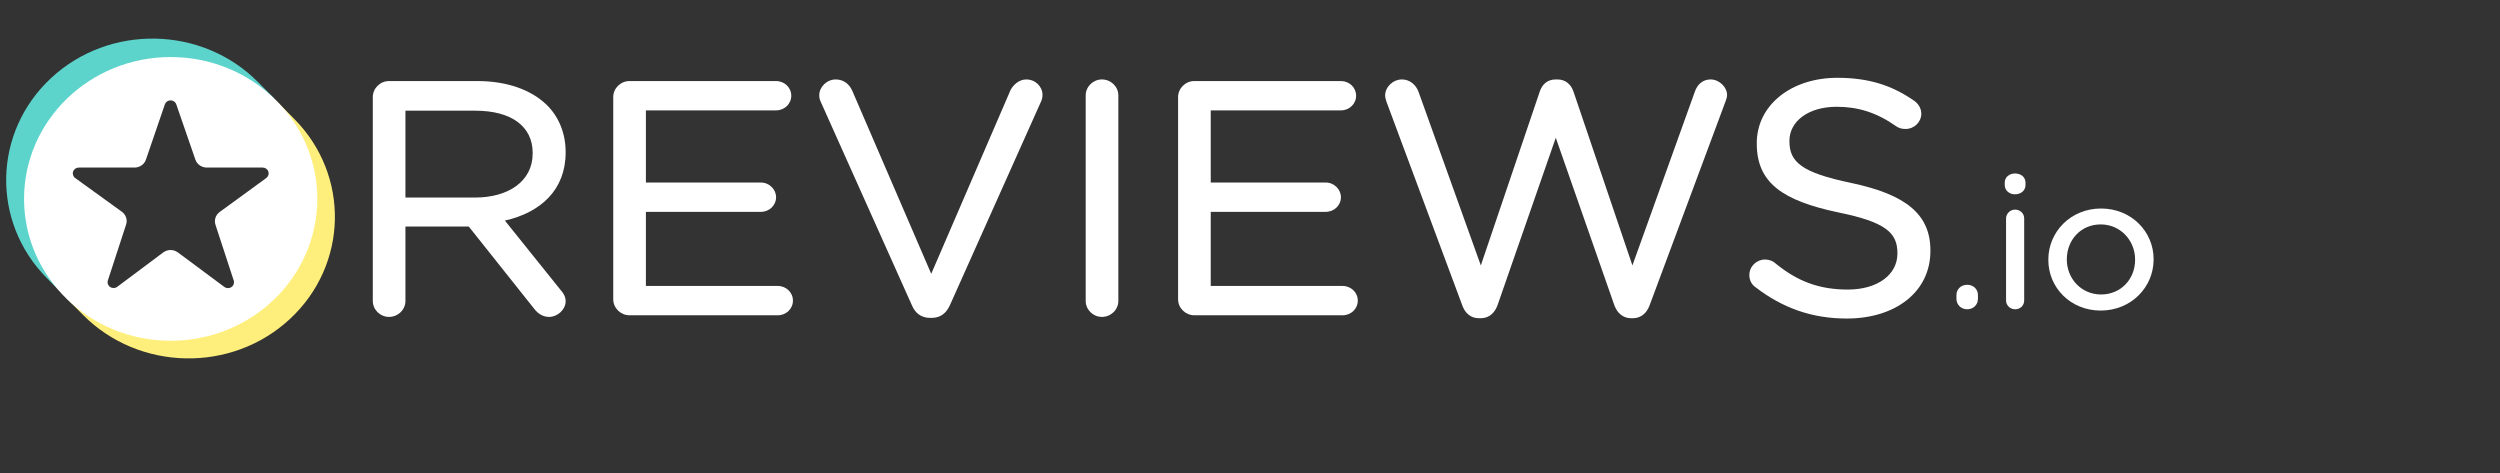
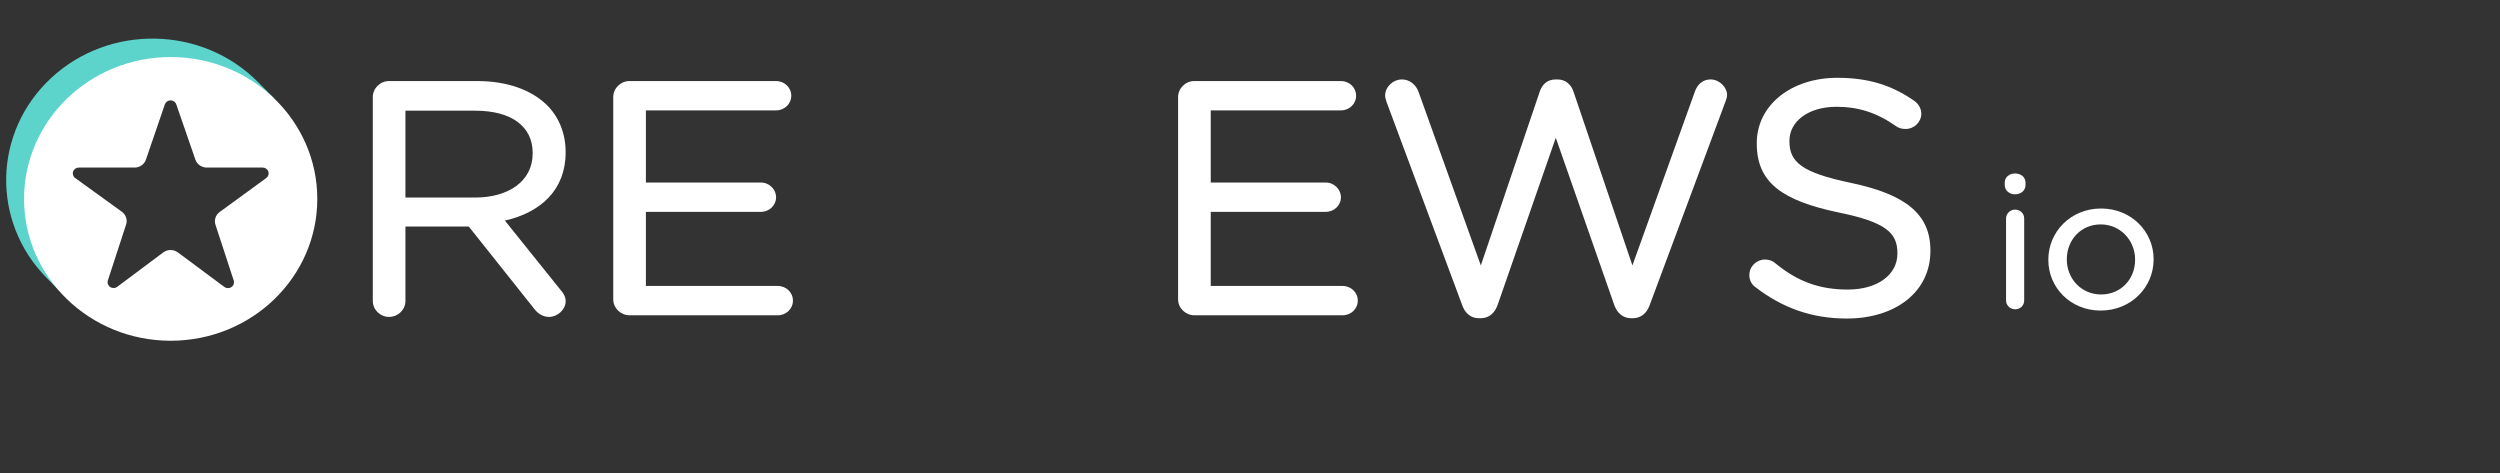
<svg xmlns="http://www.w3.org/2000/svg" width="148" height="28" viewBox="0 0 148 28" fill="none">
  <rect x="0" y="0" width="148" height="28" fill="#333333" stroke="none" />
  <path d="M33.187 17.166L29.889 13.059C32.006 12.58 33.486 11.243 33.486 9.027V8.989C33.486 7.877 33.066 6.888 32.357 6.201C31.45 5.324 30.029 4.799 28.258 4.799H23.026C22.512 4.799 22.07 5.223 22.07 5.744V17.816C22.07 18.337 22.512 18.761 23.026 18.761C23.563 18.761 24.002 18.336 24.002 17.816V13.41H27.75L31.63 18.287C31.843 18.562 32.131 18.761 32.51 18.761C32.999 18.761 33.486 18.332 33.486 17.834C33.486 17.582 33.375 17.371 33.187 17.166ZM31.534 9.047L31.534 9.085H31.534C31.534 10.729 30.1 11.695 28.117 11.695H24.002V6.553H28.137C30.268 6.553 31.534 7.477 31.534 9.047Z" fill="white" />
  <path d="M36.304 17.72C36.304 18.24 36.747 18.664 37.261 18.664H46.046C46.544 18.664 46.942 18.278 46.942 17.796C46.942 17.315 46.544 16.929 46.046 16.929H38.237V12.541H45.047C45.546 12.541 45.944 12.155 45.944 11.674C45.944 11.216 45.546 10.806 45.047 10.806H38.237V6.534H45.946C46.444 6.534 46.843 6.149 46.843 5.667C46.843 5.185 46.444 4.799 45.946 4.799H37.261C36.747 4.799 36.304 5.223 36.304 5.744V17.72Z" fill="white" />
-   <path d="M55.069 18.819L55.173 18.819C55.696 18.81 56.022 18.525 56.229 18.08L61.643 5.981C61.691 5.865 61.716 5.749 61.716 5.609C61.716 5.133 61.3 4.703 60.759 4.703C60.33 4.703 59.989 5.016 59.821 5.338C59.819 5.342 59.817 5.345 59.816 5.349L55.129 16.21L50.461 5.388C50.294 4.996 49.955 4.703 49.478 4.703C48.939 4.703 48.501 5.155 48.501 5.628C48.501 5.793 48.527 5.91 48.599 6.051L53.986 18.076C54.174 18.529 54.529 18.819 55.069 18.819Z" fill="white" />
-   <path d="M64.273 5.647V17.816C64.273 18.337 64.716 18.761 65.23 18.761C65.766 18.761 66.206 18.336 66.206 17.816V5.647C66.206 5.128 65.766 4.703 65.23 4.703C64.716 4.703 64.273 5.127 64.273 5.647Z" fill="white" />
  <path d="M79.409 4.799L79.385 4.799H70.699C70.186 4.799 69.743 5.223 69.743 5.744V17.72C69.743 18.24 70.186 18.664 70.699 18.664C70.699 18.664 79.485 18.664 79.485 18.664C79.983 18.664 80.381 18.278 80.381 17.796C80.381 17.315 79.983 16.929 79.485 16.929H71.676V12.541H78.486C78.985 12.541 79.383 12.155 79.383 11.674C79.383 11.216 78.985 10.806 78.486 10.806H71.676V6.534H79.385C79.883 6.534 80.282 6.149 80.282 5.667C80.282 5.192 79.895 4.811 79.409 4.799Z" fill="white" />
  <path d="M96.532 18.838H96.696C97.162 18.828 97.496 18.52 97.66 18.066C97.66 18.067 102.133 6.054 102.133 6.054C102.133 6.052 102.134 6.05 102.135 6.049C102.179 5.917 102.243 5.76 102.243 5.628C102.243 5.155 101.78 4.703 101.266 4.703C100.806 4.703 100.484 4.998 100.338 5.419C100.339 5.417 96.639 15.714 96.639 15.714L93.149 5.419C93.004 4.999 92.684 4.703 92.202 4.703V4.705L92.102 4.703C91.595 4.703 91.299 4.999 91.154 5.419L87.665 15.714L83.984 5.455C83.841 5.041 83.475 4.703 82.997 4.703C82.461 4.703 82.001 5.152 82.001 5.647C82.001 5.782 82.043 5.916 82.089 6.05L86.563 18.066C86.728 18.542 87.063 18.829 87.528 18.838H87.692C88.157 18.828 88.492 18.52 88.655 18.065L92.102 8.156L95.568 18.066C95.732 18.52 96.068 18.828 96.532 18.838Z" fill="white" />
  <path d="M112.327 14.976V15.015C112.327 16.263 111.148 17.142 109.391 17.142C107.664 17.142 106.382 16.636 105.101 15.586L105.098 15.583C104.971 15.463 104.748 15.364 104.499 15.364C103.983 15.364 103.561 15.767 103.561 16.29C103.561 16.6 103.712 16.862 103.933 17.008C105.522 18.228 107.253 18.857 109.331 18.857C112.218 18.857 114.28 17.272 114.28 14.861V14.822C114.28 12.679 112.816 11.511 109.588 10.83C109.588 10.83 109.588 10.829 109.587 10.829C106.654 10.221 105.934 9.587 105.934 8.37V8.332C105.934 7.196 107.036 6.321 108.731 6.321C109.992 6.321 111.097 6.66 112.241 7.467C112.241 7.467 112.242 7.467 112.242 7.468C112.412 7.586 112.584 7.635 112.805 7.635C113.322 7.635 113.741 7.23 113.741 6.729C113.741 6.376 113.526 6.115 113.33 5.973C113.329 5.972 113.328 5.972 113.327 5.971C112.02 5.062 110.652 4.606 108.771 4.606C106.004 4.606 104.001 6.254 104.001 8.467L104.179 8.64C104.178 8.64 104.001 8.469 104.001 8.469V8.504L104.179 8.678L104.001 8.505C104.001 10.806 105.504 11.876 108.834 12.576C108.834 12.576 108.834 12.576 108.835 12.576C111.628 13.146 112.327 13.781 112.327 14.976Z" fill="white" />
-   <path d="M116.48 16.86L116.464 16.86C116.088 16.86 115.821 17.12 115.821 17.471V17.688C115.821 18.038 116.089 18.309 116.464 18.309C116.825 18.309 117.095 18.038 117.095 17.688C117.095 17.745 117.047 17.791 116.988 17.791C116.988 17.791 117.095 17.779 117.095 17.683V17.471C117.095 17.125 116.834 16.869 116.48 16.86ZM115.937 17.789C115.931 17.79 115.927 17.791 115.927 17.791C115.931 17.791 115.934 17.791 115.937 17.79L115.937 17.789Z" fill="white" />
  <path d="M118.759 12.934V17.785C118.759 18.08 118.996 18.309 119.3 18.309C119.608 18.309 119.832 18.081 119.832 17.785V12.934C119.832 12.637 119.596 12.409 119.29 12.409C118.998 12.409 118.759 12.651 118.759 12.934ZM118.681 10.957C118.681 11.274 118.949 11.503 119.29 11.503C119.644 11.503 119.91 11.273 119.91 10.957V10.817C119.91 10.487 119.644 10.27 119.29 10.27C118.949 10.27 118.68 10.486 118.68 10.817L118.681 10.957Z" fill="white" />
  <path fill-rule="evenodd" clip-rule="evenodd" d="M127.493 15.367L127.494 15.344C127.494 13.71 126.176 12.344 124.383 12.344C122.579 12.344 121.261 13.732 121.261 15.365L121.283 15.386L121.261 15.366V15.386C121.261 17.02 122.568 18.385 124.36 18.385C126.164 18.385 127.493 16.999 127.493 15.367ZM126.398 15.386V15.365C126.398 14.224 125.519 13.285 124.36 13.285C123.171 13.285 122.356 14.224 122.356 15.344V15.365C122.356 16.506 123.225 17.433 124.383 17.433C125.572 17.433 126.398 16.506 126.398 15.386Z" fill="white" />
-   <path fill-rule="evenodd" clip-rule="evenodd" d="M16.257 5.868L15.398 6.284C17.072 7.591 17.89 9.28 18.042 11.323C17.915 15.267 15.991 17.802 12.687 18.889C8.869 20.002 6.45 19.102 4.109 16.794L3.962 17.681L4.914 18.641C8.224 21.978 13.713 22.088 17.163 18.885C20.612 15.683 20.726 10.373 17.415 7.036L16.257 5.868Z" fill="#FEEF7C" />
  <path fill-rule="evenodd" clip-rule="evenodd" d="M3.491 17.187L4.066 16.701C1.677 13.426 1.577 8.63 4.847 5.99C7.271 4.033 12.081 3.018 15.928 6.296L16.216 5.807L15.278 4.862C11.967 1.524 6.479 1.415 3.029 4.617C-0.421 7.82 -0.534 13.129 2.776 16.467L3.491 17.187Z" fill="#5CD3CB" />
  <path d="M1.424 11.775C1.424 16.412 5.31 20.172 10.104 20.172C14.898 20.172 18.784 16.412 18.784 11.775C18.784 7.137 14.898 3.377 10.104 3.377C5.31 3.377 1.424 7.137 1.424 11.775ZM7.465 13.294C7.557 13.014 7.455 12.71 7.212 12.534C6.57 12.07 5.303 11.155 4.452 10.54C4.329 10.452 4.279 10.297 4.328 10.156C4.376 10.015 4.512 9.92 4.665 9.92H7.964C8.271 9.92 8.543 9.73 8.64 9.448C8.9 8.688 9.417 7.178 9.76 6.177C9.808 6.036 9.944 5.941 10.097 5.941C10.25 5.941 10.386 6.036 10.435 6.176C10.781 7.178 11.304 8.691 11.567 9.45C11.664 9.731 11.936 9.92 12.242 9.92C13.023 9.92 14.526 9.92 15.549 9.92C15.702 9.92 15.838 10.015 15.887 10.155C15.935 10.296 15.886 10.45 15.763 10.54C14.915 11.158 13.648 12.081 13.007 12.548C12.765 12.724 12.665 13.028 12.756 13.306C13.004 14.064 13.501 15.583 13.837 16.608C13.884 16.752 13.829 16.908 13.702 16.994C13.575 17.081 13.404 17.077 13.281 16.986C12.428 16.353 11.183 15.428 10.531 14.944C10.274 14.753 9.918 14.754 9.662 14.945C9.016 15.428 7.788 16.347 6.942 16.979C6.819 17.072 6.649 17.076 6.521 16.989C6.393 16.903 6.338 16.747 6.385 16.603C6.721 15.575 7.218 14.053 7.465 13.294Z" fill="white" />
</svg>